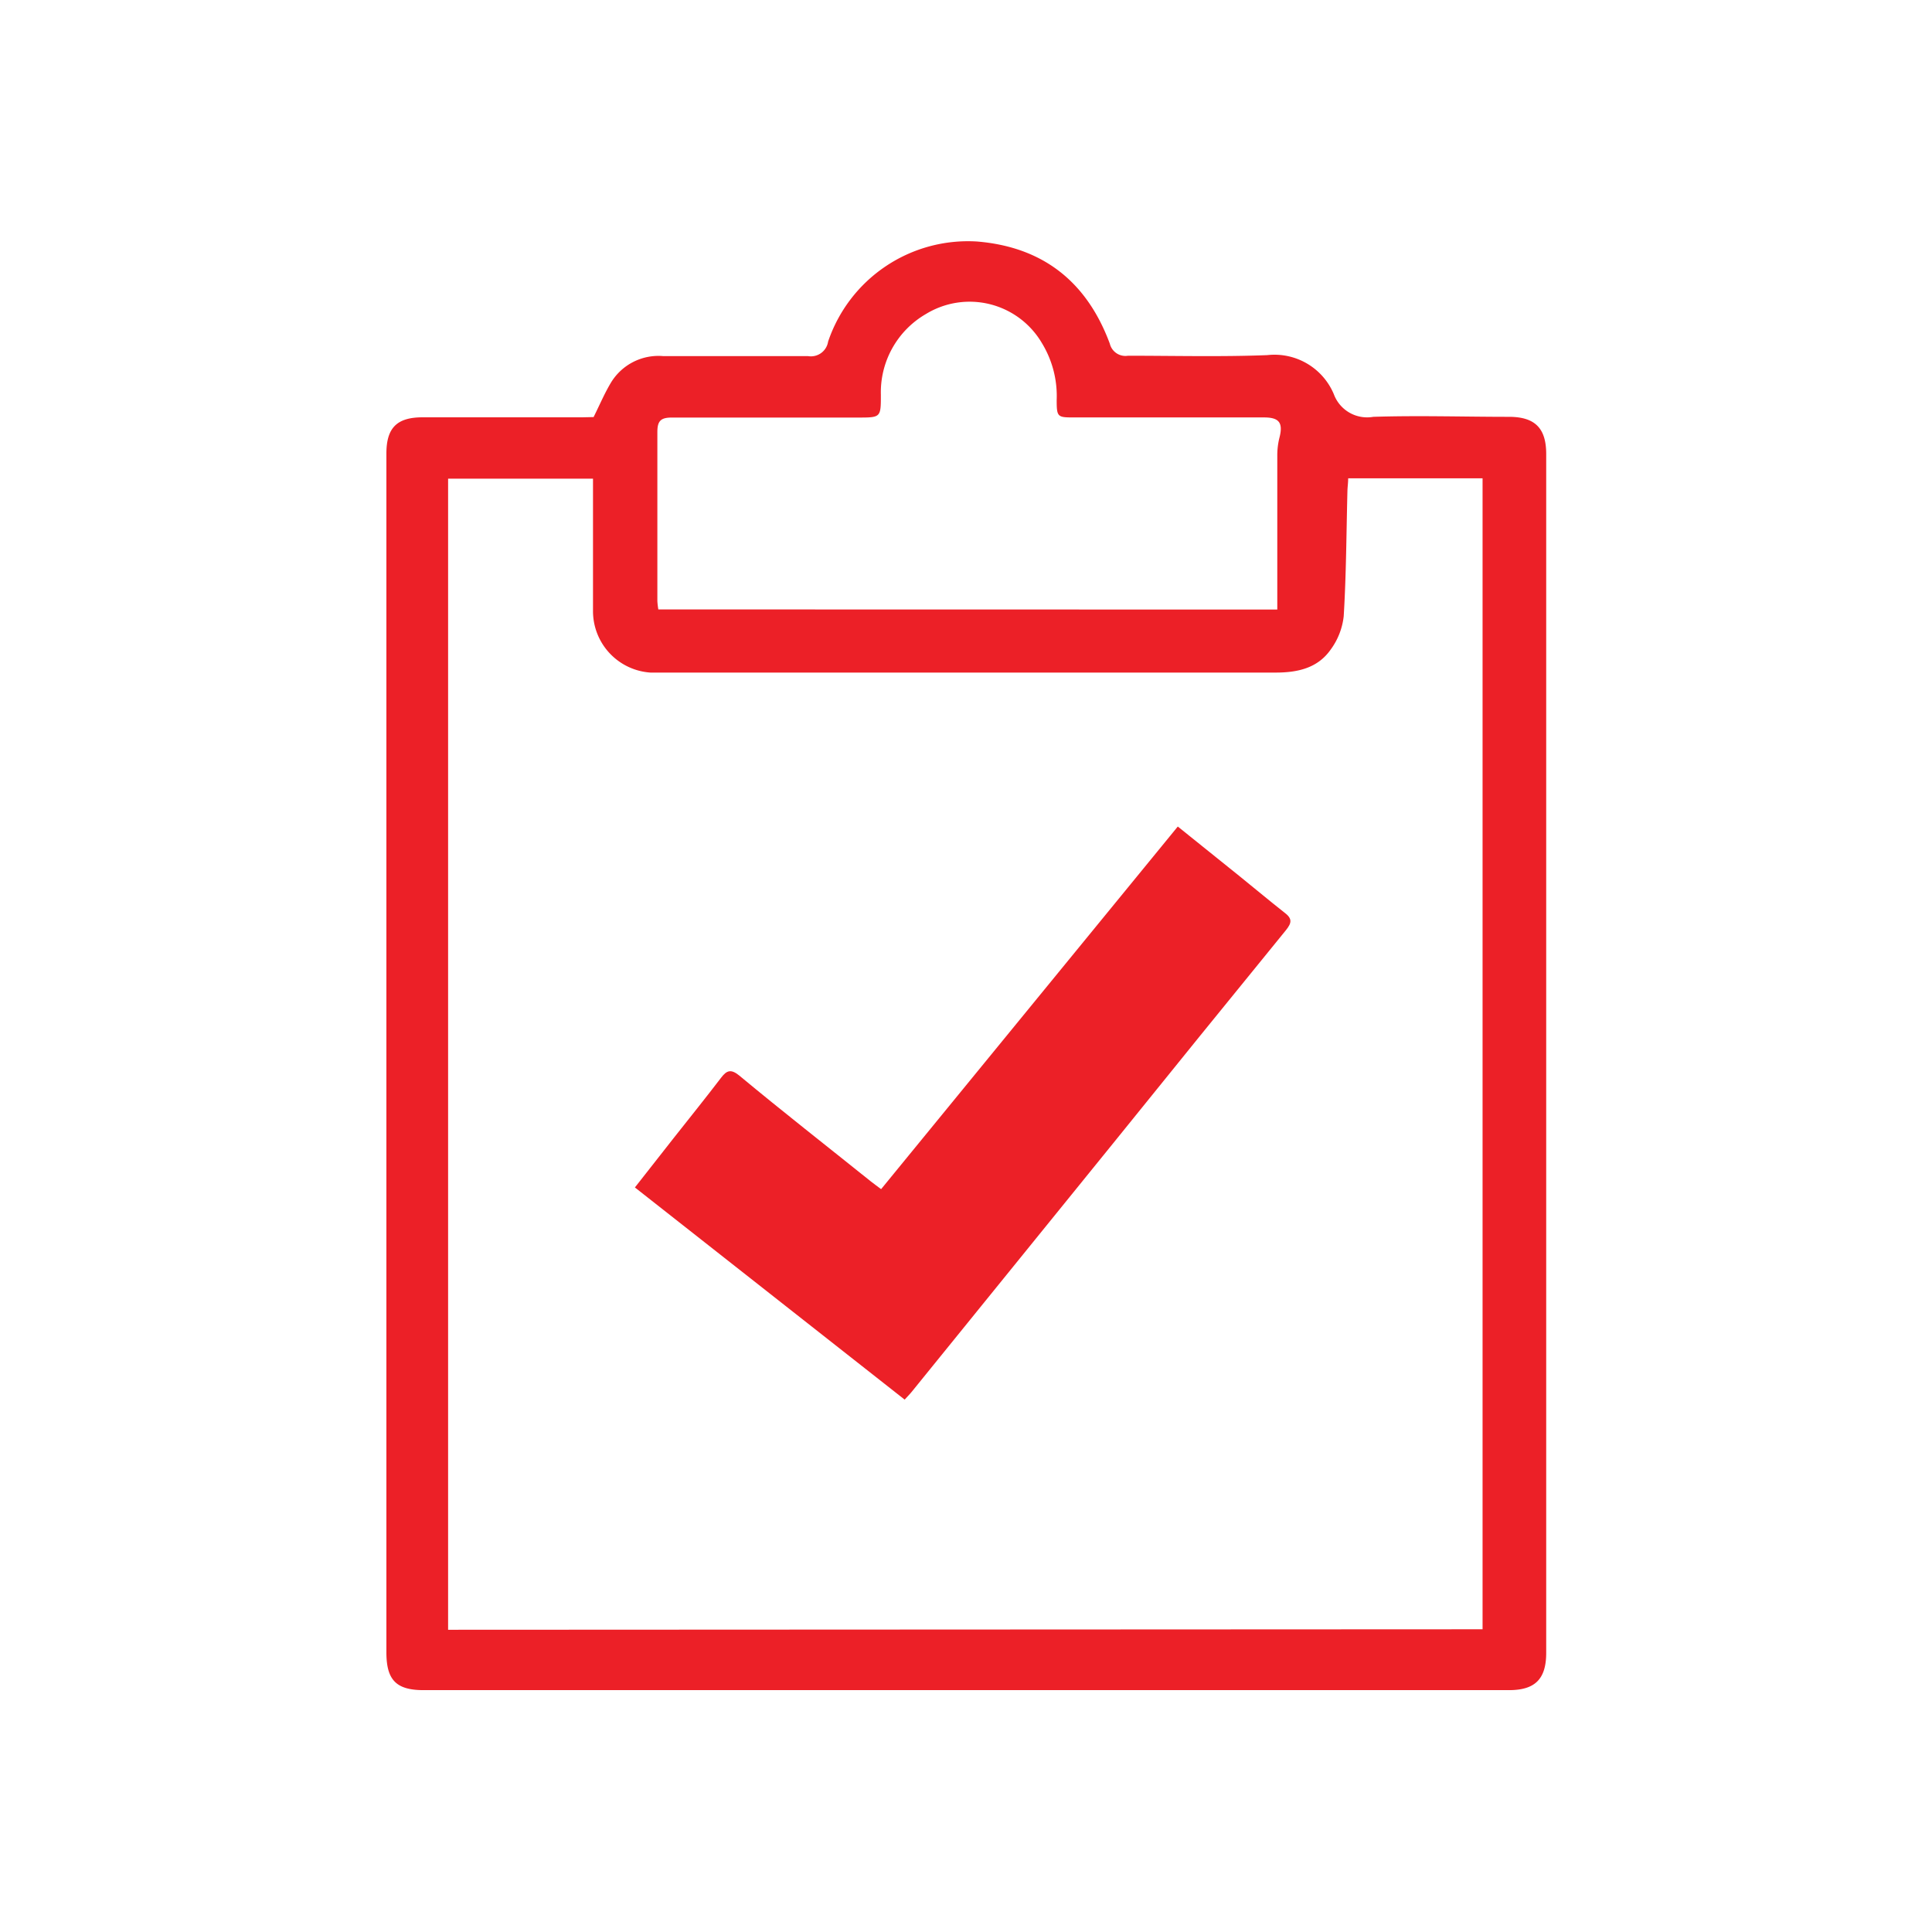
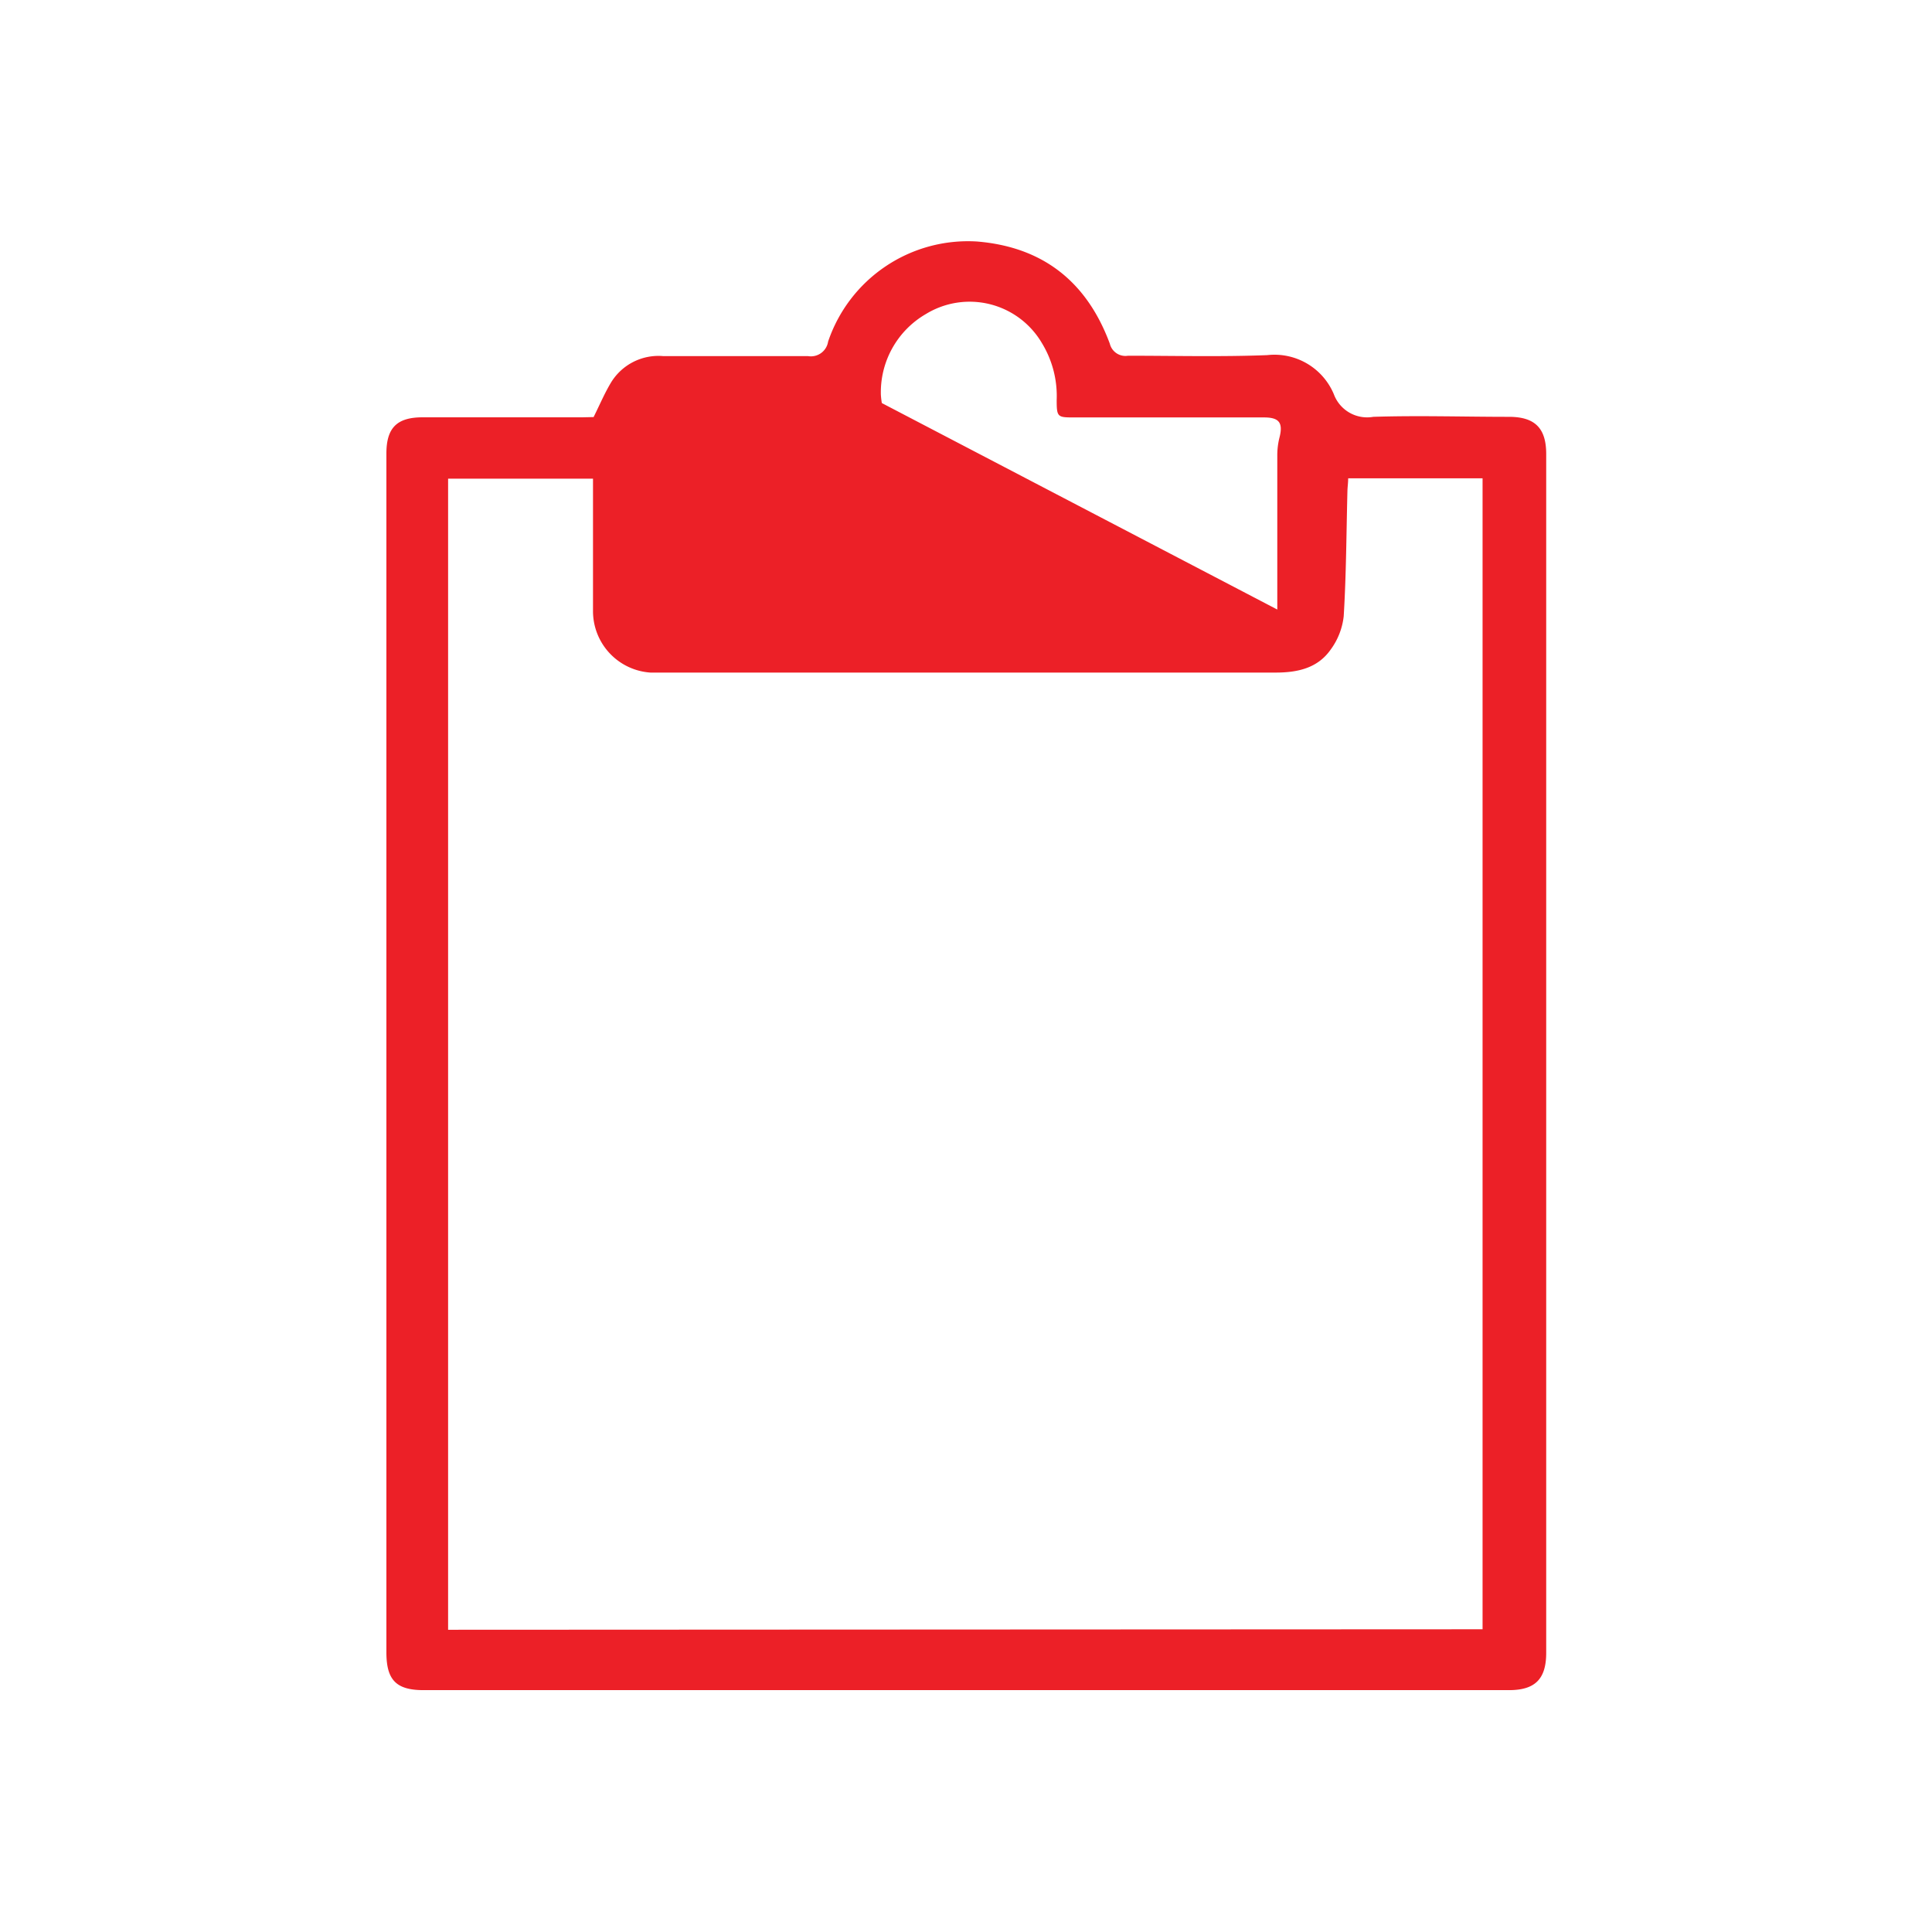
<svg xmlns="http://www.w3.org/2000/svg" id="Layer_1" data-name="Layer 1" viewBox="0 0 160 160">
  <defs>
    <style>.cls-1{fill:#ec2027;}</style>
  </defs>
  <title>icon_num19</title>
-   <path class="cls-1" d="M49.16,34.54c.54-1.09.92-2,1.46-2.89a4.6,4.6,0,0,1,4.29-2.16c4,0,8,0,12,0a1.44,1.44,0,0,0,1.67-1.2A12.23,12.23,0,0,1,80.91,20c5.47.45,9.1,3.34,11,8.46a1.33,1.33,0,0,0,1.51,1c3.84,0,7.69.1,11.53-.05a5.33,5.33,0,0,1,5.51,3.23,2.94,2.94,0,0,0,3.27,1.88c3.74-.12,7.49,0,11.23,0,2.16,0,3.09.94,3.09,3.08q0,49.64,0,99.28c0,2.16-.91,3.09-3.08,3.09H35.08c-2.27,0-3.08-.84-3.08-3.13q0-49.64,0-99.28c0-2.13.87-3,3-3,4.41,0,8.81,0,13.22,0Zm73.62,100.39V39.61H111.65c0,.37-.05.69-.06,1-.09,3.48-.1,7-.31,10.43a5.72,5.72,0,0,1-1.09,2.77c-1.08,1.53-2.74,1.89-4.55,1.89q-25.19,0-50.38,0c-.46,0-.93,0-1.39,0a5.1,5.1,0,0,1-4.76-5.13q0-4.92,0-9.84c0-.35,0-.7,0-1.09h-12v95.33Zm-17-84.45v-1c0-3.91,0-7.82,0-11.73a6,6,0,0,1,.17-1.47c.33-1.26,0-1.71-1.27-1.71H89c-1.41,0-1.49,0-1.49-1.43a8.42,8.42,0,0,0-1.22-4.72A6.94,6.94,0,0,0,76.69,26a7.49,7.49,0,0,0-3.74,6.69c0,1.89,0,1.89-1.91,1.89-5.13,0-10.27,0-15.4,0-.92,0-1.2.28-1.2,1.2,0,4.67,0,9.34,0,14a6.56,6.56,0,0,0,.08.69Z" />
-   <path class="cls-1" d="M97.54,68.45l5.1,4.1c1.24,1,2.43,2,3.7,3,.69.51.66.86.15,1.49q-7.18,8.81-14.31,17.65L75.5,115.27c-.16.2-.35.38-.58.64L52.58,98.34l3.21-4.09c1.31-1.66,2.64-3.31,3.93-5,.47-.62.82-.73,1.5-.18,3.61,3,7.26,5.85,10.9,8.77.25.2.52.39.85.64Z" />
+   <path class="cls-1" d="M49.16,34.54c.54-1.09.92-2,1.46-2.89a4.6,4.6,0,0,1,4.29-2.16c4,0,8,0,12,0a1.44,1.44,0,0,0,1.67-1.2A12.23,12.23,0,0,1,80.91,20c5.47.45,9.1,3.34,11,8.46a1.33,1.33,0,0,0,1.51,1c3.84,0,7.69.1,11.53-.05a5.33,5.33,0,0,1,5.51,3.23,2.94,2.94,0,0,0,3.27,1.88c3.74-.12,7.49,0,11.23,0,2.16,0,3.09.94,3.09,3.08q0,49.64,0,99.28c0,2.16-.91,3.09-3.08,3.09H35.08c-2.27,0-3.08-.84-3.08-3.13q0-49.64,0-99.28c0-2.13.87-3,3-3,4.41,0,8.81,0,13.22,0Zm73.62,100.39V39.61H111.65c0,.37-.05.69-.06,1-.09,3.48-.1,7-.31,10.43a5.72,5.72,0,0,1-1.09,2.77c-1.08,1.53-2.74,1.89-4.55,1.89q-25.19,0-50.38,0c-.46,0-.93,0-1.39,0a5.1,5.1,0,0,1-4.76-5.13q0-4.92,0-9.84c0-.35,0-.7,0-1.09h-12v95.33Zm-17-84.45v-1c0-3.91,0-7.82,0-11.73a6,6,0,0,1,.17-1.47c.33-1.26,0-1.71-1.27-1.71H89c-1.41,0-1.49,0-1.49-1.43a8.42,8.42,0,0,0-1.22-4.72A6.94,6.94,0,0,0,76.69,26a7.49,7.49,0,0,0-3.74,6.69a6.56,6.56,0,0,0,.08.69Z" />
</svg>